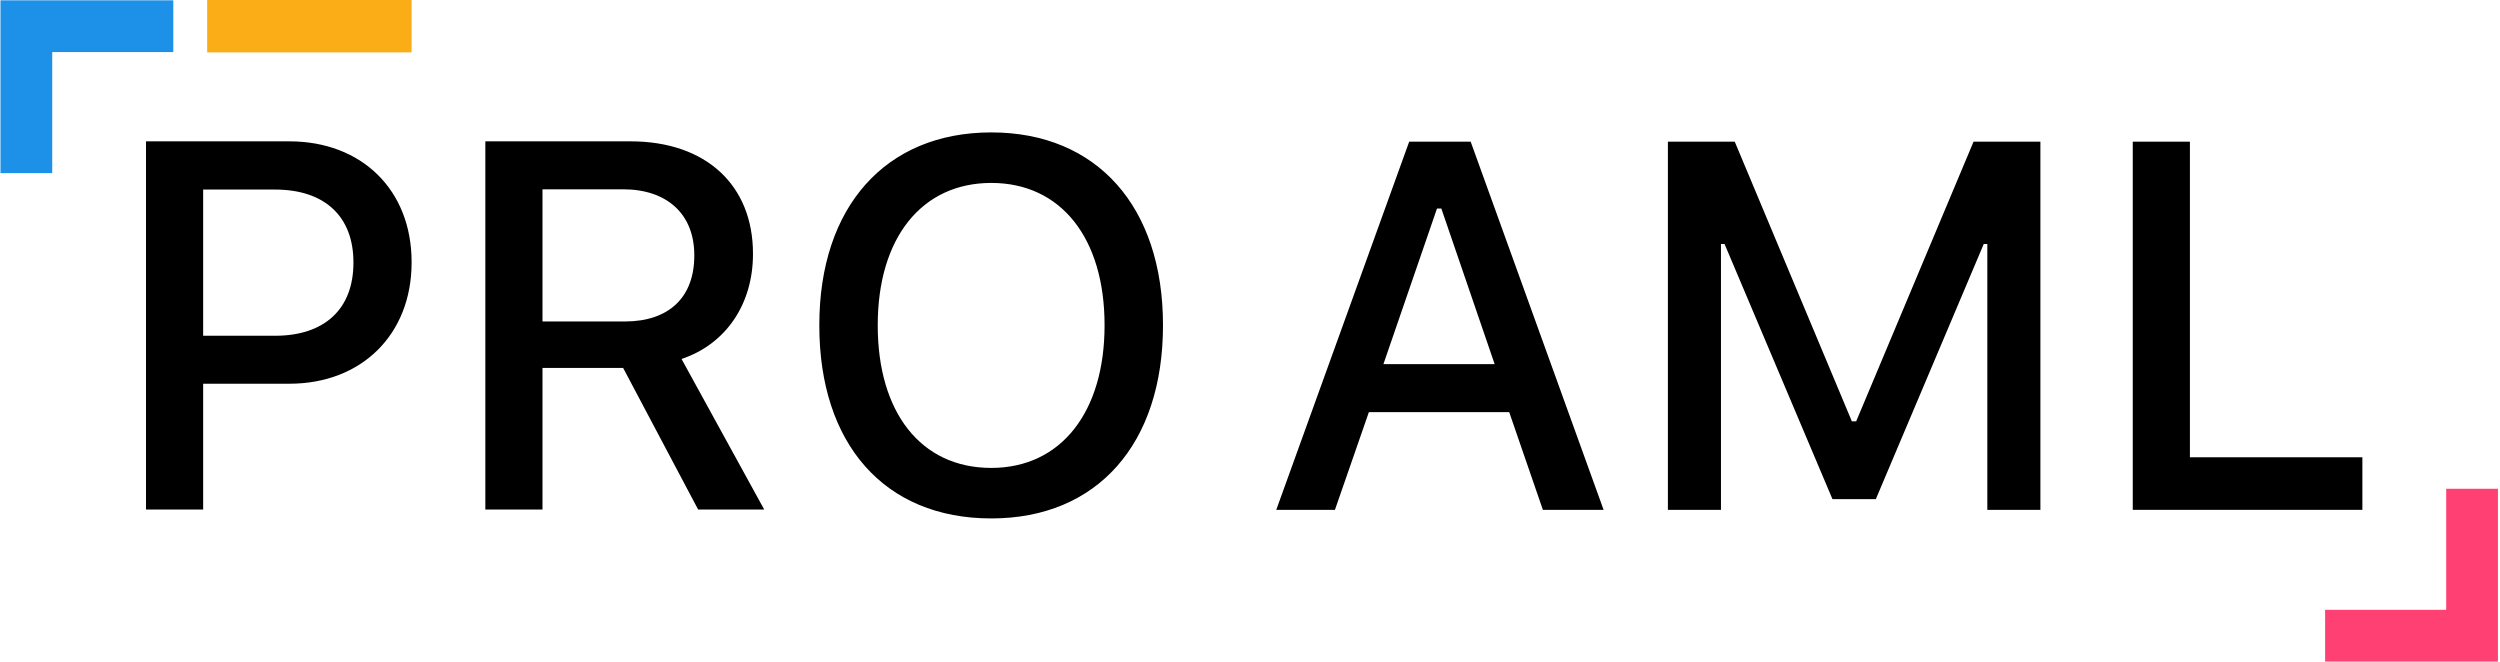
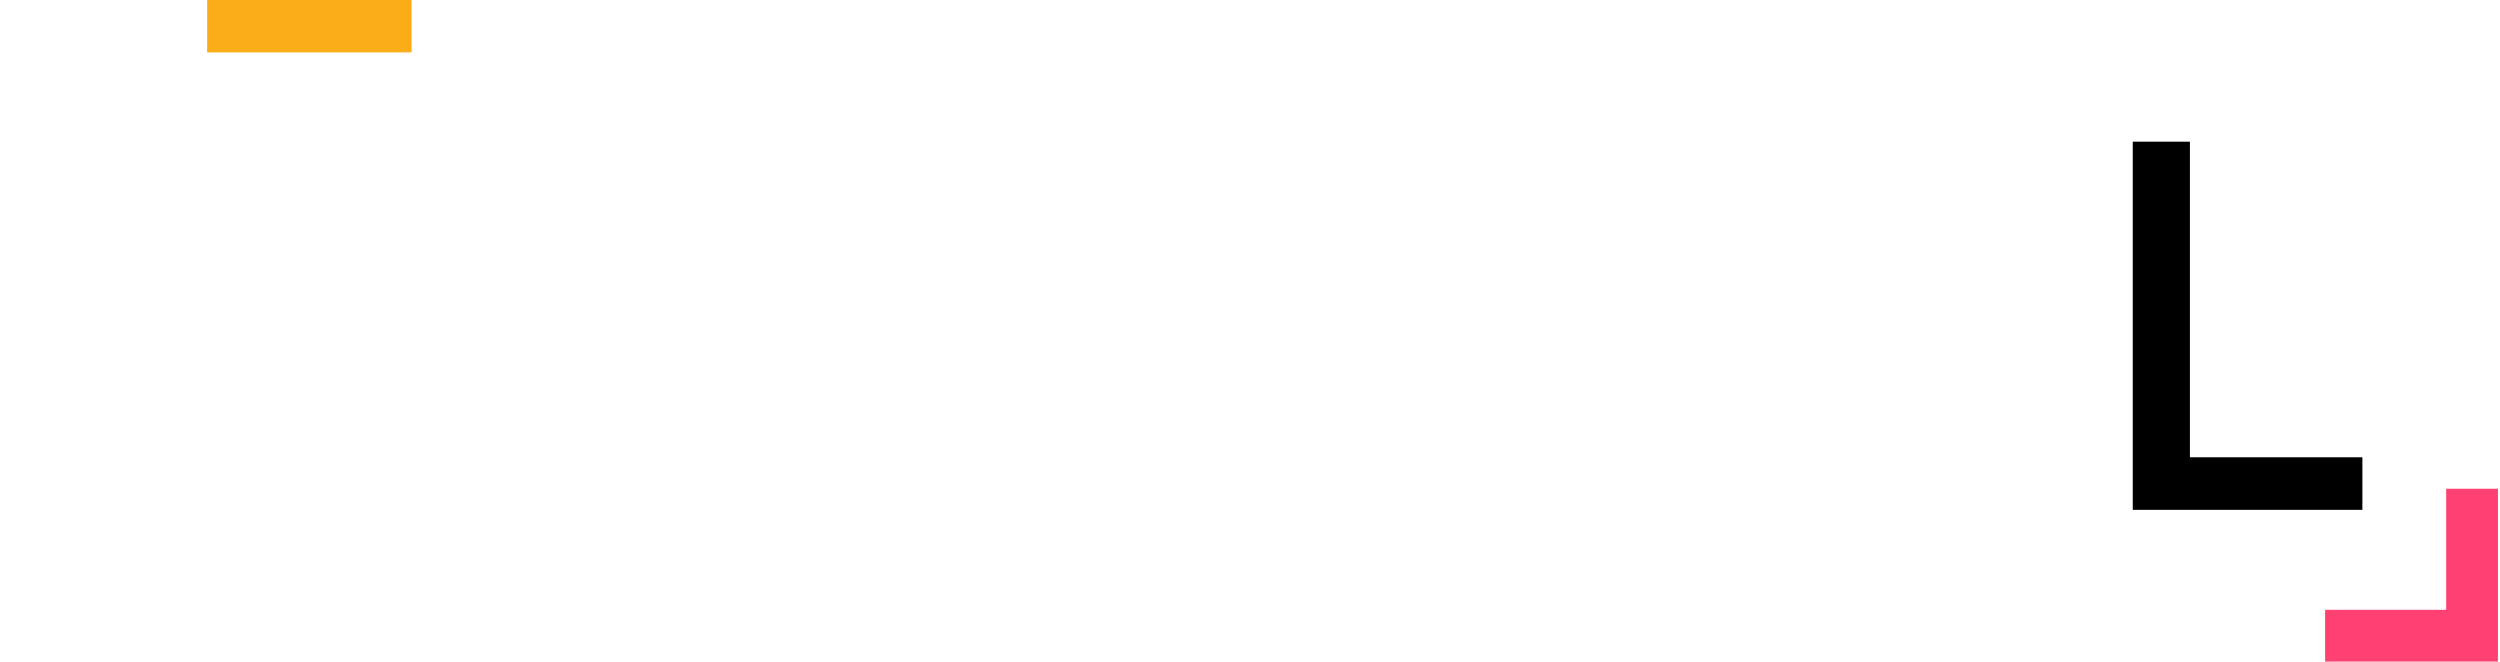
<svg xmlns="http://www.w3.org/2000/svg" width="759" height="201" viewBox="0 0 759 201" fill="none">
-   <path d="M44.327 154.686V42.911H87.859C109.781 42.911 124.963 57.628 124.963 79.549V79.704C124.963 101.548 109.781 116.498 87.859 116.498H61.678V154.686H44.327ZM83.522 57.551H61.678V101.935H83.522C98.549 101.935 107.302 93.802 107.302 79.782V79.627C107.302 65.684 98.549 57.551 83.522 57.551ZM147.349 154.686V42.911H191.423C214.351 42.911 228.604 56.234 228.604 76.993V77.148C228.604 92.175 220.548 104.414 206.915 108.984L232.012 154.686H211.95L189.177 111.695H164.7V154.686H147.349ZM164.7 97.598H189.719C203.042 97.598 210.788 90.316 210.788 77.613V77.458C210.788 65.064 202.577 57.473 189.177 57.473H164.7V97.598ZM300.952 157.397C268.418 157.397 248.744 134.701 248.744 98.837V98.682C248.744 62.741 268.883 40.2 300.952 40.2C333.097 40.2 353.082 62.818 353.082 98.682V98.837C353.082 134.623 333.252 157.397 300.952 157.397ZM300.952 142.06C322.176 142.06 335.344 125.018 335.344 98.837V98.682C335.344 72.268 322.098 55.537 300.952 55.537C279.805 55.537 266.482 72.268 266.482 98.682V98.837C266.482 125.018 279.418 142.06 300.952 142.06Z" fill="black" />
-   <path d="M52.613 7.953H8V52.566" stroke="#1D91E8" stroke-width="15.712" />
  <path d="M705.904 193H750.517V148.387" stroke="#FF4072" stroke-width="15.712" />
  <rect x="62.894" width="62.07" height="15.905" fill="#FAAD17" />
-   <path d="M387.472 154.787L427.829 43.013H446.497L486.853 154.787H468.418L458.193 125.12H415.59L405.288 154.787H387.472ZM420.005 110.558H453.778L437.589 63.307H436.272L420.005 110.558Z" fill="black" />
-   <path d="M506.373 154.787V43.013H526.668L562.222 127.909H563.539L599.17 43.013H619.465V154.787H603.353V74.074H602.269L569.503 151.534H556.335L523.569 74.074H522.485V154.787H506.373Z" fill="black" />
  <path d="M647.505 154.787V43.013H664.856V138.831H717.219V154.787H647.505Z" fill="black" />
</svg>